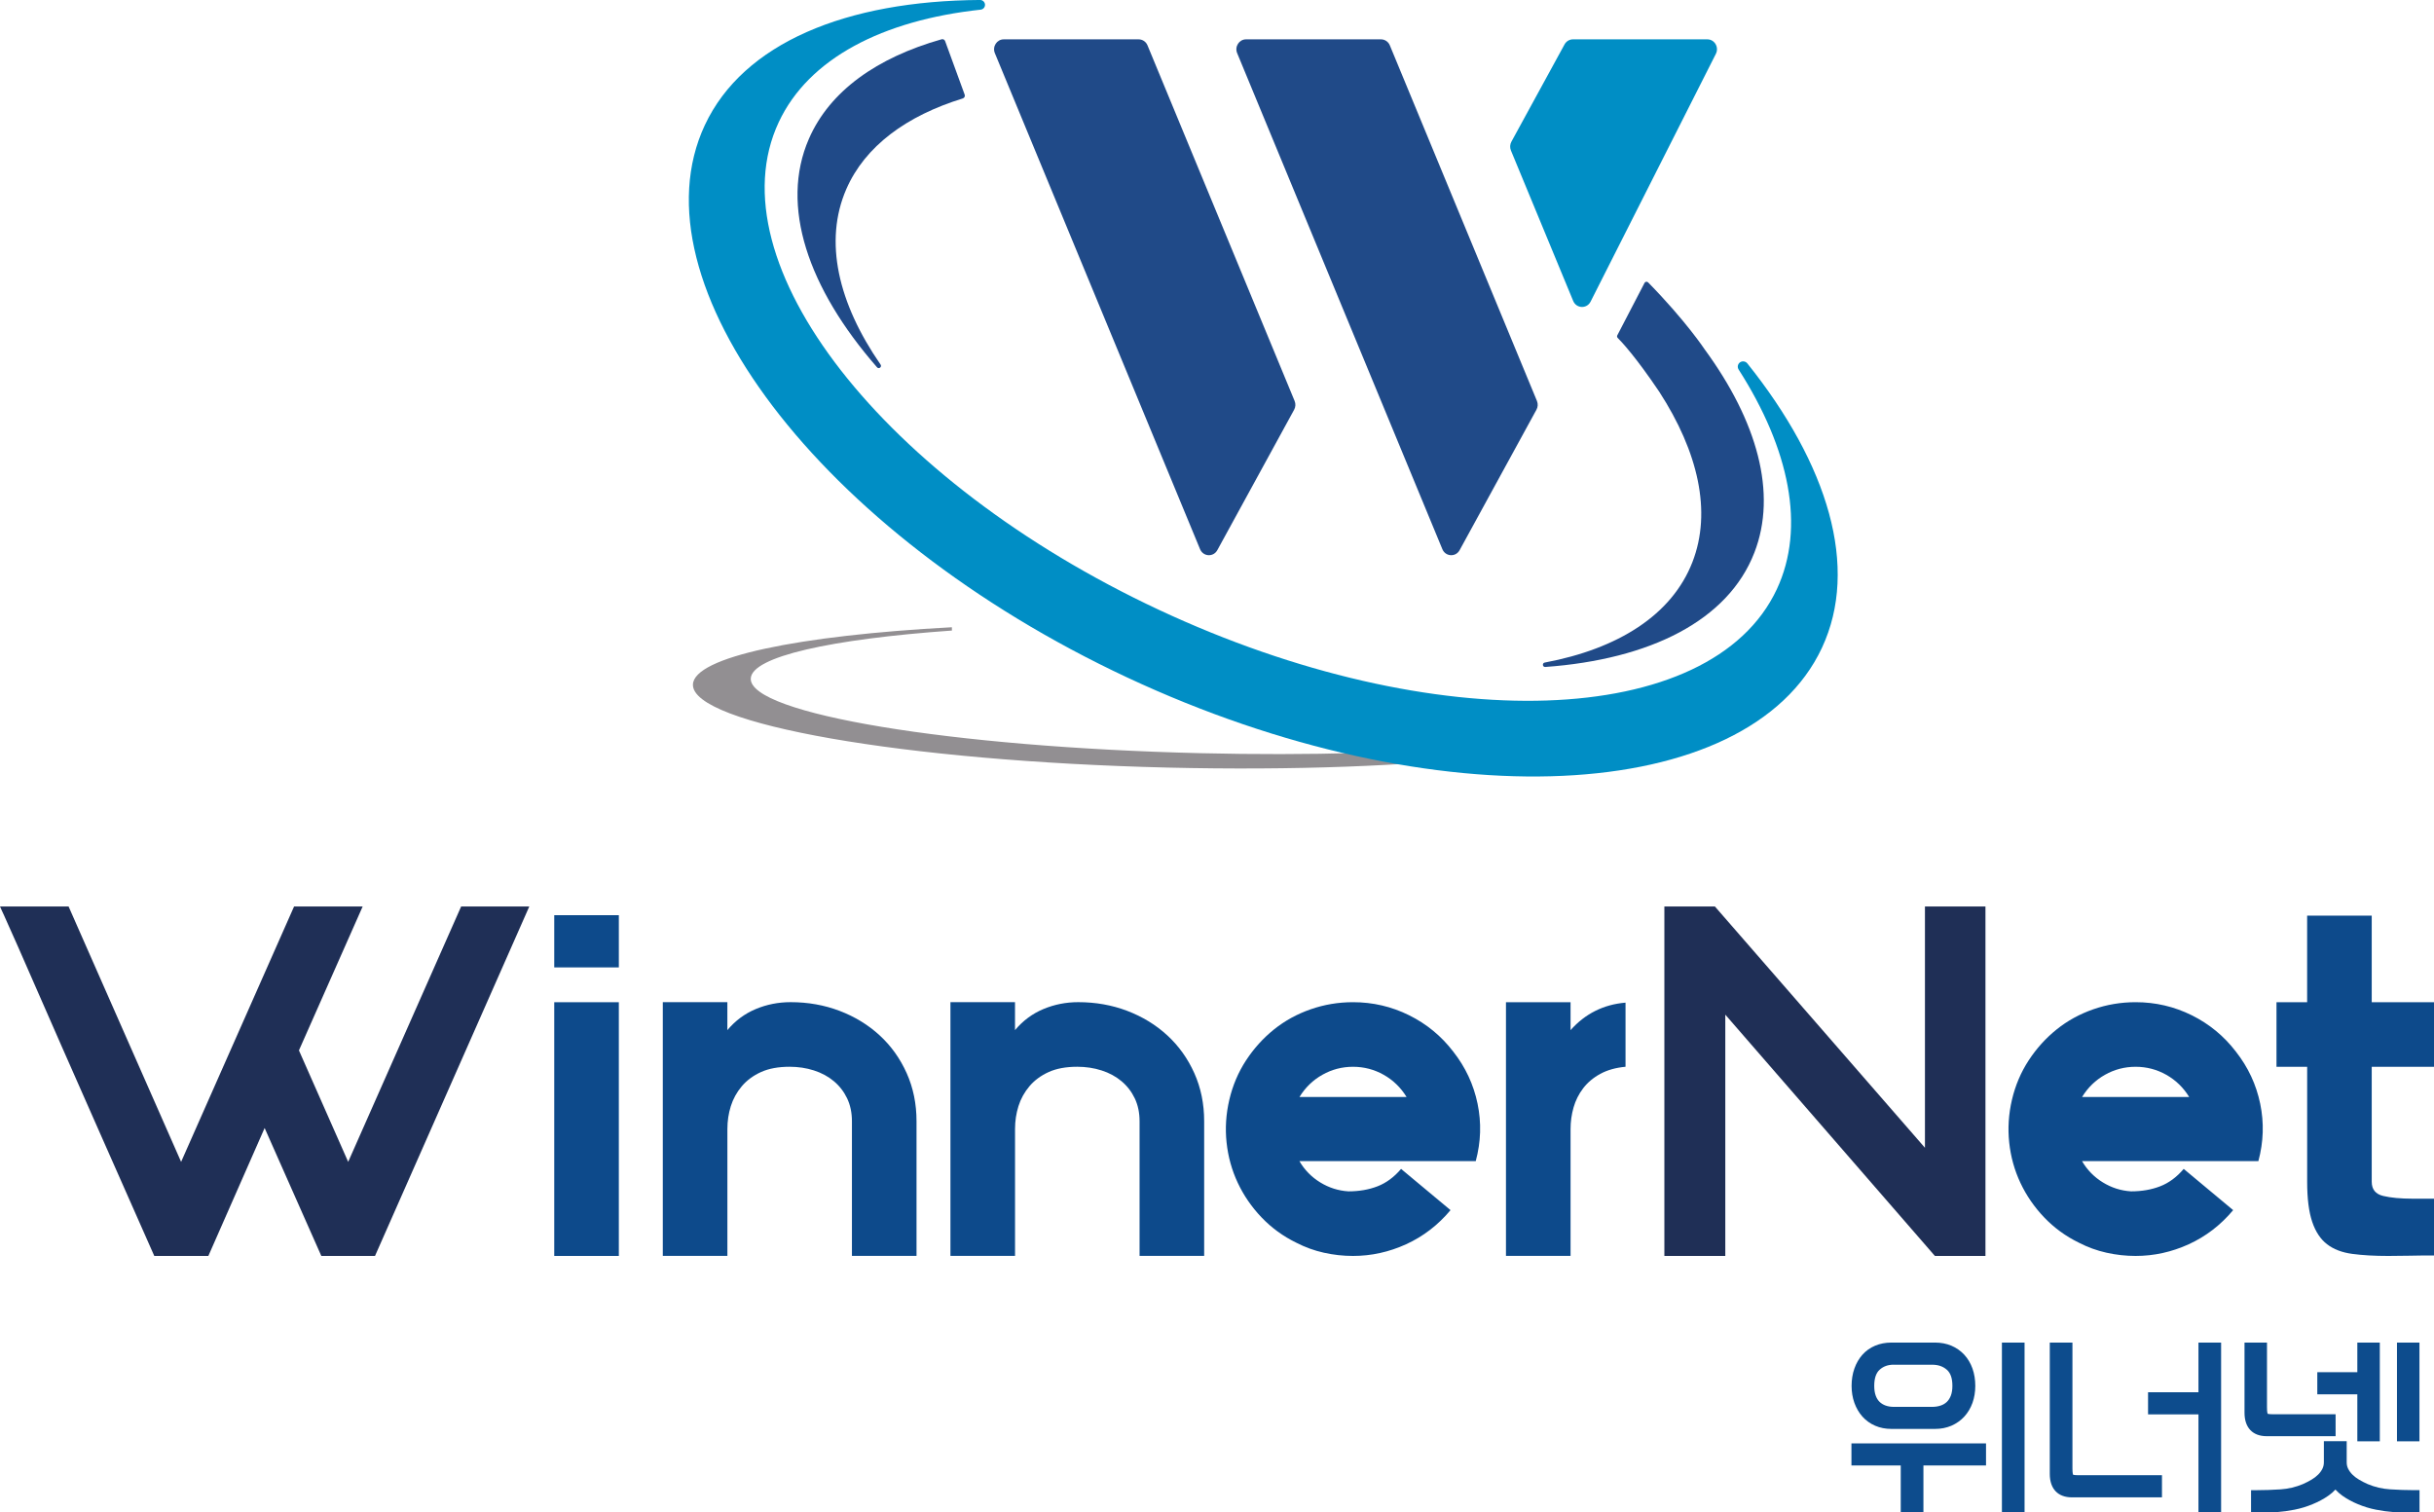
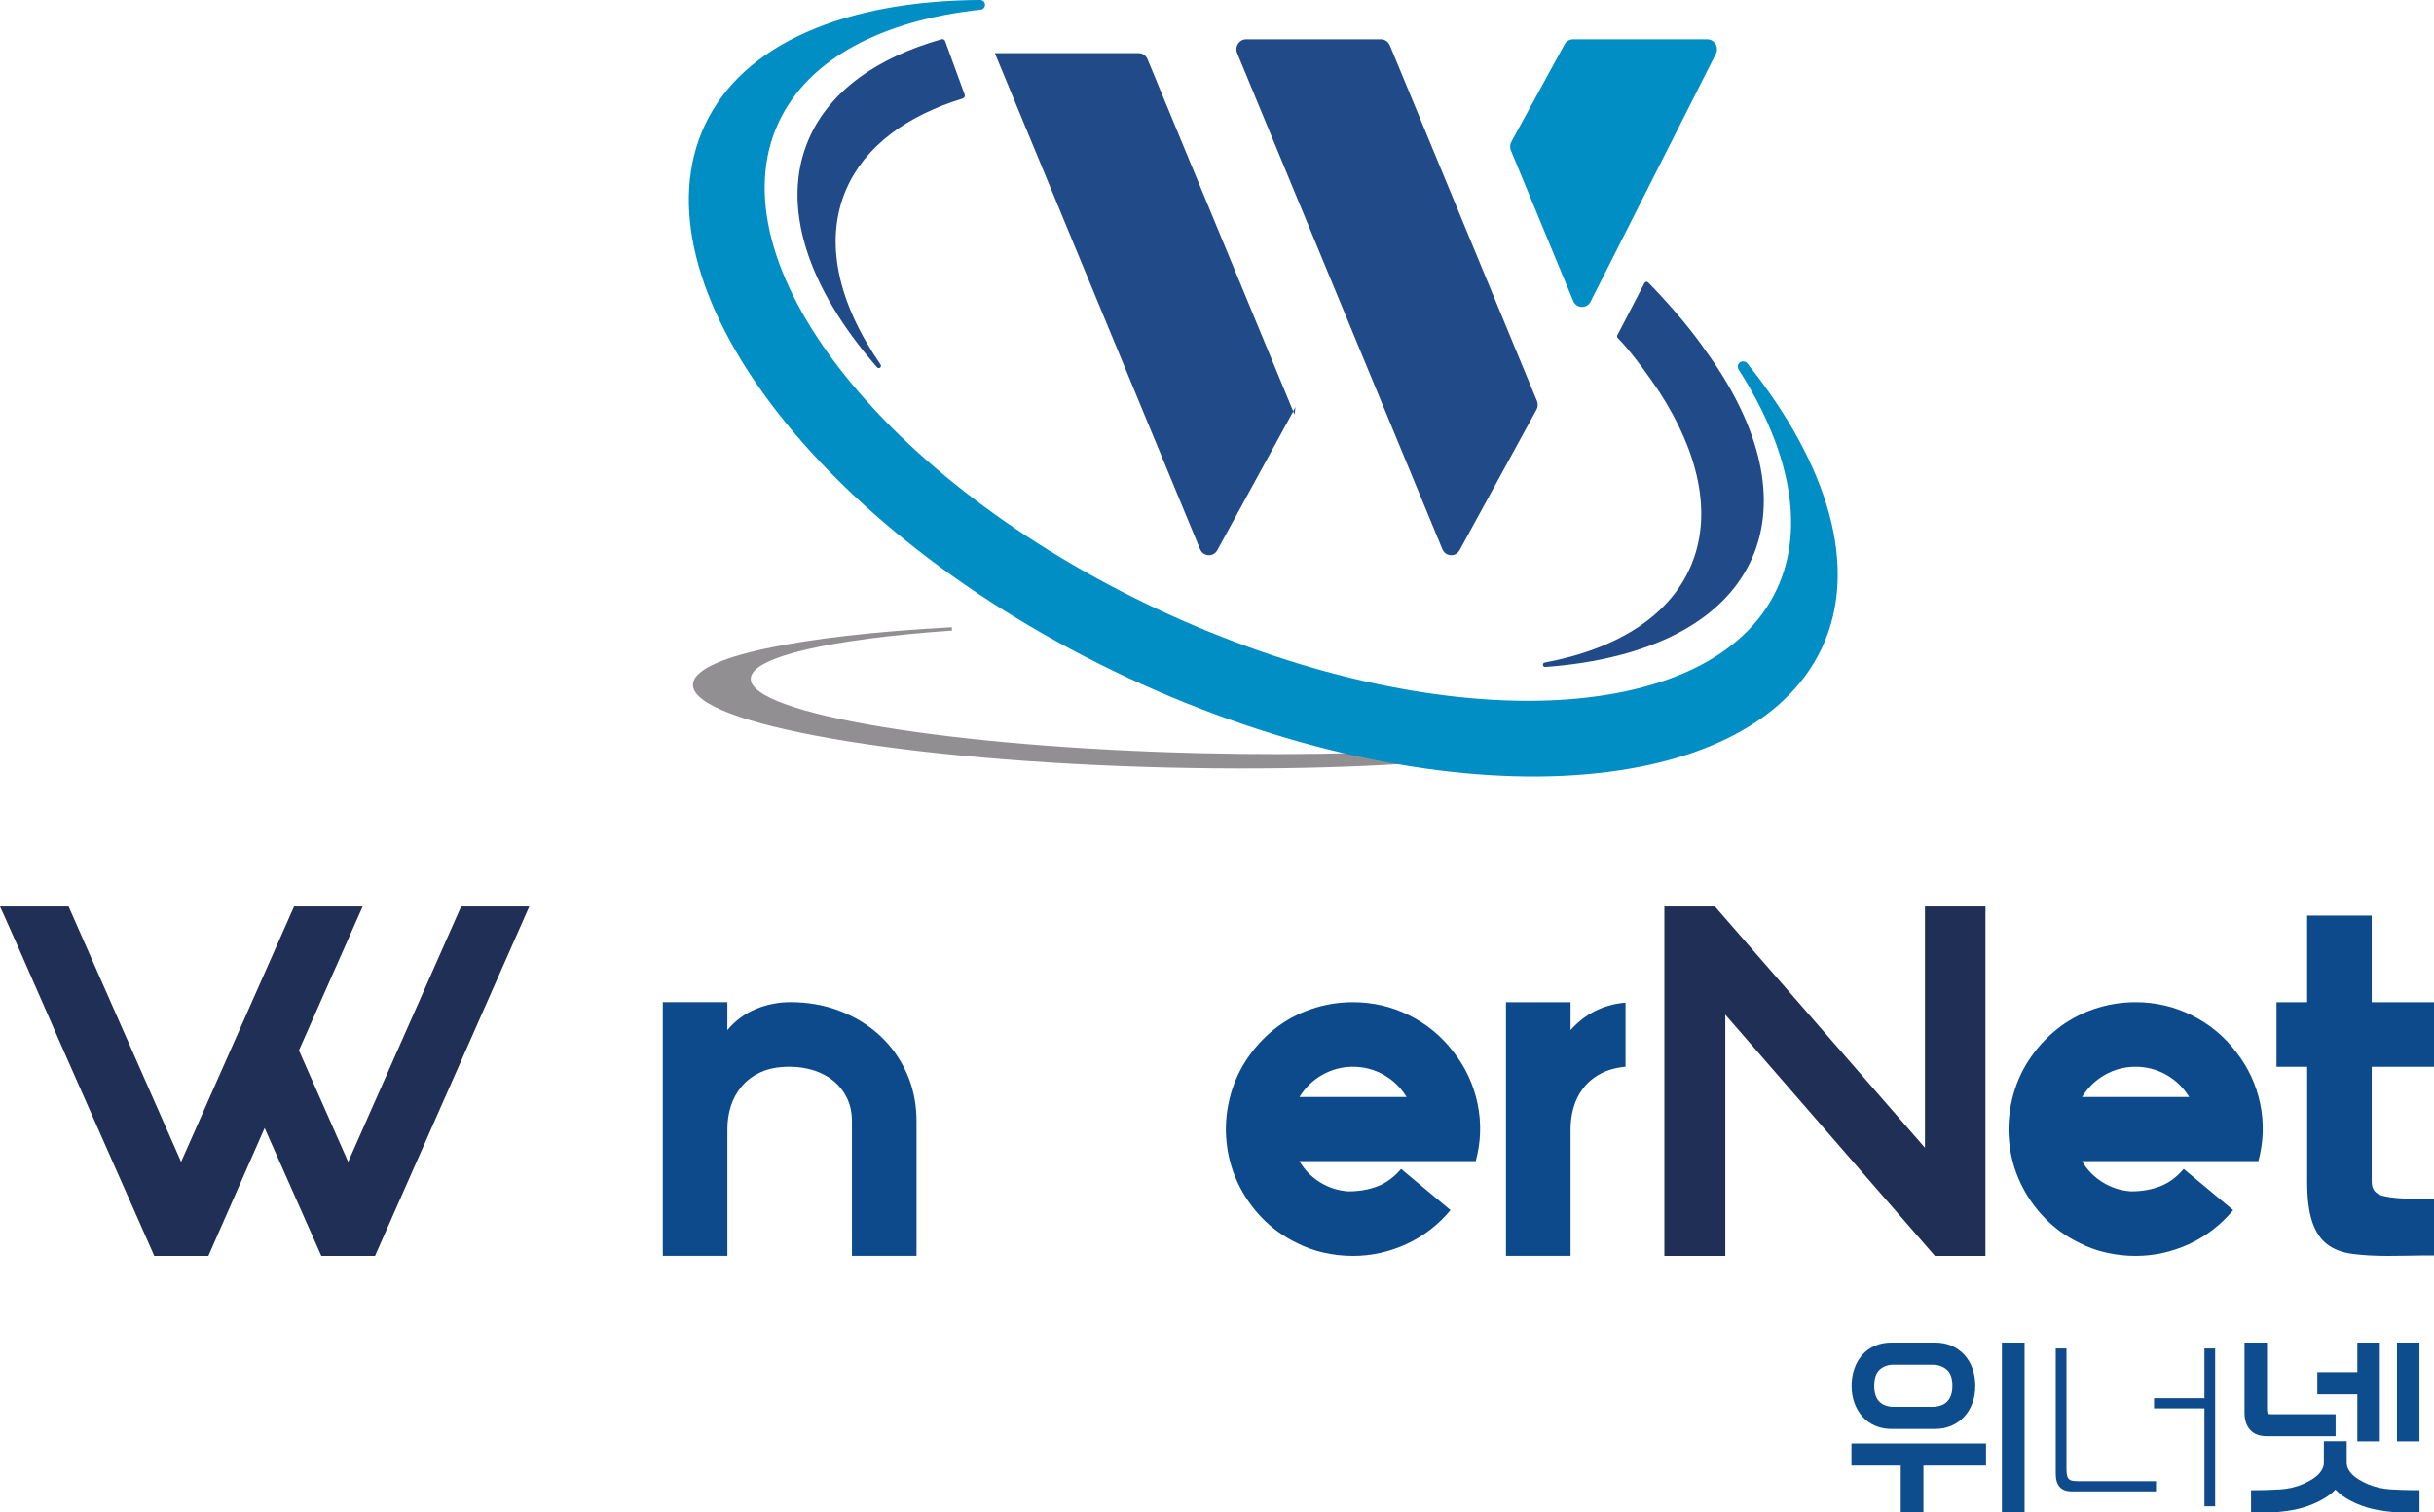
<svg xmlns="http://www.w3.org/2000/svg" version="1.1" x="0px" y="0px" viewBox="0 0 816.57 507.4" style="enable-background:new 0 0 816.57 507.4;" xml:space="preserve">
  <style type="text/css">
	.st0{fill:#928F92;}
	.st1{fill:#204A88;}
	.st2{fill:#008EC5;}
	.st3{fill:#0D4A8B;}
	.st4{fill:#1F2F56;}
	.st5{opacity:0.99;}
	.st6{fill:#0B4B8C;}
</style>
  <g id="Layer_1">
</g>
  <g id="Layer_2">
    <g>
      <g>
        <g>
          <path class="st0" d="M402.66,252.68c-83.56-2.01-151.07-13.2-150.79-25c0.18-7.4,26.95-13.28,67.49-16.14l-0.02-1.11      c-51.38,2.76-86.64,9.96-86.87,19.24c-0.32,13.25,70.97,25.72,159.22,27.84c84.69,2.03,154.2-6.2,159.95-18.58      C538.03,248.47,476.44,254.45,402.66,252.68z" />
        </g>
        <g>
          <g>
-             <path class="st1" d="M434.17,137.44l-25.78,47.13c-1.31,2.4-4.74,2.21-5.79-0.33L333.76,17.83c-0.91-2.19,0.66-4.63,2.97-4.63       H382c1.3,0,2.47,0.8,2.97,2.02l49.35,119.29C434.72,135.46,434.66,136.54,434.17,137.44z" />
+             <path class="st1" d="M434.17,137.44l-25.78,47.13c-1.31,2.4-4.74,2.21-5.79-0.33L333.76,17.83H382c1.3,0,2.47,0.8,2.97,2.02l49.35,119.29C434.72,135.46,434.66,136.54,434.17,137.44z" />
            <path class="st1" d="M515.46,137.44l-25.78,47.13c-1.31,2.4-4.74,2.21-5.79-0.33L415.05,17.83c-0.91-2.19,0.66-4.63,2.97-4.63       h45.28c1.3,0,2.47,0.8,2.97,2.02l49.35,119.29C516.01,135.46,515.96,136.54,515.46,137.44z" />
            <g>
              <path class="st2" d="M572.79,13.2H527.7c-1.17,0-2.24,0.65-2.82,1.7l-17.83,32.64c-0.49,0.9-0.55,1.98-0.16,2.93l20.89,50.49        c1.07,2.58,4.58,2.72,5.84,0.23l42.03-83.13C576.77,15.84,575.21,13.2,572.79,13.2z" />
            </g>
          </g>
          <g>
            <path class="st2" d="M583.78,121.54L583.78,121.54c-0.8,0.54-1.02,1.63-0.49,2.44c17.05,26.64,22.52,52.94,12.81,73.69       c-22.03,47.09-114.85,50.18-207.32,6.91c-92.46-43.27-149.56-116.52-127.52-163.6c10.01-21.4,34.9-34.19,67.74-37.74       c0.84-0.09,1.47-0.8,1.46-1.64c-0.02-0.89-0.76-1.62-1.65-1.61c-44.84,0.28-79.43,14.39-92.35,41.99       c-24.71,52.8,38.21,136.87,141.7,185.3c103.49,48.43,208.35,42.88,233.06-9.92c12.63-26.98,2.08-61.59-25.03-95.46       C585.61,121.19,584.55,121.02,583.78,121.54z" />
          </g>
          <g>
            <path class="st1" d="M323.64,31.77l-6.57-17.99c-0.17-0.48-0.69-0.74-1.18-0.6c-21.64,6.13-37.53,17.33-44.52,33.4       c-9.78,22.46-0.3,50.12,22.87,76.65c0.62,0.71,1.71-0.14,1.18-0.92c-14.26-20.61-19.1-41.39-11.5-58.86       c6.27-14.41,20.2-24.62,39.09-30.43C323.54,32.84,323.83,32.28,323.64,31.77z" />
          </g>
          <path class="st1" d="M571.89,117.21c0,0-6.29-9.53-18.97-22.47c-0.35-0.36-0.97-0.28-1.2,0.17l-9.14,17.59      c-0.15,0.29-0.1,0.64,0.14,0.87c1.33,1.33,6.04,6.34,13.93,18.05c13.06,20.16,17.7,40.25,11.14,57.14      c-6.88,17.75-24.94,29.11-49.56,33.72c-0.92,0.17-0.75,1.55,0.19,1.48c35.12-2.55,61.29-15.53,70.14-38.35      C596.32,165.44,589.49,141.25,571.89,117.21z" />
        </g>
      </g>
      <g>
        <path class="st3" d="M763.72,336.22h10.29v-29.04h21.67v29.04h20.9v21.67h-20.9v38.57c0,2.56,1.28,4.15,3.84,4.76     c2.56,0.61,5.84,0.92,9.83,0.92h7.22v19.05h-0.31c-2.77,0-5.4,0.02-7.91,0.08c-2.51,0.05-4.89,0.08-7.14,0.08     c-4.61,0-8.63-0.23-12.06-0.69c-3.43-0.46-6.25-1.54-8.45-3.23c-2.2-1.69-3.87-4.2-4.99-7.53c-1.13-3.33-1.69-7.81-1.69-13.44     v-38.57h-10.29V336.22z" />
        <g>
          <path class="st4" d="M0,304.11h23.01l37.75,85.68l37.9-85.68h23.01l-21.38,48.28l16.52,37.4l37.9-85.68h22.86l-51.76,117.24      H107.8l-19.02-42.92L69.9,421.35H51.76c-6.98-15.78-13.03-29.45-18.14-41.02c-5.11-11.57-9.49-21.48-13.12-29.74      c-3.64-8.26-6.61-15.04-8.92-20.35c-2.31-5.31-4.18-9.57-5.6-12.78c-1.43-3.21-2.48-5.57-3.17-7.1      c-0.69-1.52-1.18-2.63-1.47-3.31c-0.29-0.68-0.52-1.16-0.66-1.42C0.52,305.35,0.3,304.85,0,304.11z" />
-           <path class="st3" d="M207.61,307.03v17.52h-21.67v-17.52H207.61z M185.94,421.35v-85.12h21.67v85.12H185.94z" />
          <path class="st3" d="M244.02,336.22v9.37c2.66-3.17,5.84-5.53,9.53-7.07c3.69-1.54,7.58-2.31,11.68-2.31      c5.84,0,11.32,0.97,16.44,2.92c5.12,1.95,9.6,4.69,13.44,8.22c3.84,3.53,6.86,7.76,9.07,12.68c2.2,4.92,3.3,10.29,3.3,16.13      v45.17h-21.67v-45.17c0-2.87-0.54-5.43-1.61-7.68c-1.08-2.25-2.56-4.17-4.46-5.76c-1.9-1.59-4.12-2.79-6.68-3.61      c-2.56-0.82-5.28-1.23-8.14-1.23c-3.79,0-6.99,0.59-9.6,1.77c-2.61,1.18-4.76,2.77-6.45,4.76c-1.69,2-2.92,4.23-3.69,6.68      c-0.77,2.46-1.15,5.02-1.15,7.68v42.56h-21.67v-85.12H244.02z" />
-           <path class="st3" d="M340.52,336.22v9.37c2.66-3.17,5.84-5.53,9.53-7.07c3.69-1.54,7.58-2.31,11.68-2.31      c5.84,0,11.32,0.97,16.44,2.92c5.12,1.95,9.6,4.69,13.44,8.22c3.84,3.53,6.86,7.76,9.07,12.68c2.2,4.92,3.3,10.29,3.3,16.13      v45.17h-21.67v-45.17c0-2.87-0.54-5.43-1.61-7.68c-1.08-2.25-2.56-4.17-4.46-5.76c-1.9-1.59-4.12-2.79-6.68-3.61      c-2.56-0.82-5.28-1.23-8.14-1.23c-3.79,0-6.99,0.59-9.6,1.77c-2.61,1.18-4.76,2.77-6.45,4.76c-1.69,2-2.92,4.23-3.69,6.68      c-0.77,2.46-1.15,5.02-1.15,7.68v42.56h-21.67v-85.12H340.52z" />
          <path class="st3" d="M453.91,336.22c6.66,0,12.93,1.46,18.82,4.38c5.89,2.92,10.83,6.99,14.83,12.22      c4.1,5.22,6.81,11.04,8.14,17.44c1.33,6.4,1.13,12.83-0.61,19.28h-59.16c1.74,2.97,4.07,5.35,6.99,7.14      c2.92,1.79,6.07,2.79,9.45,3c3.58,0,6.84-0.56,9.76-1.69c2.92-1.13,5.56-3.07,7.91-5.84l16.59,13.83      c-4.2,5.02-9.17,8.83-14.9,11.45c-5.74,2.61-11.68,3.92-17.82,3.92c-3.28,0-6.53-0.36-9.76-1.08c-3.23-0.72-6.33-1.84-9.3-3.38      c-4.41-2.15-8.27-4.97-11.6-8.45c-3.33-3.48-5.99-7.35-7.99-11.6c-2-4.25-3.25-8.76-3.76-13.52c-0.51-4.76-0.21-9.55,0.92-14.37      c1.13-4.81,3-9.22,5.61-13.21c2.61-3.99,5.74-7.45,9.37-10.37c3.64-2.92,7.73-5.17,12.29-6.76      C444.25,337.02,448.99,336.22,453.91,336.22z M471.89,368.03c-1.95-3.17-4.51-5.66-7.68-7.45c-3.18-1.79-6.61-2.69-10.29-2.69      c-3.69,0-7.12,0.9-10.29,2.69c-3.18,1.79-5.74,4.28-7.68,7.45H471.89z" />
          <path class="st3" d="M505.23,336.22h21.67v9.37c4.92-5.53,11.06-8.6,18.44-9.22v21.51c-3.28,0.31-6.1,1.1-8.45,2.38      c-2.36,1.28-4.28,2.9-5.76,4.84c-1.49,1.95-2.56,4.1-3.23,6.45c-0.67,2.36-1,4.76-1,7.22v42.56h-21.67V336.22z" />
          <path class="st4" d="M558.36,304.11h16.96l70.47,80.95v-80.95h20.3v117.24h-16.96l-70.32-80.95v80.95h-20.44V304.11z" />
          <path class="st3" d="M716.47,336.22c6.66,0,12.93,1.46,18.82,4.38c5.89,2.92,10.83,6.99,14.83,12.22      c4.1,5.22,6.81,11.04,8.14,17.44c1.33,6.4,1.13,12.83-0.61,19.28h-59.16c1.74,2.97,4.07,5.35,6.99,7.14      c2.92,1.79,6.07,2.79,9.45,3c3.58,0,6.84-0.56,9.76-1.69c2.92-1.13,5.56-3.07,7.91-5.84l16.59,13.83      c-4.2,5.02-9.17,8.83-14.9,11.45c-5.74,2.61-11.68,3.92-17.82,3.92c-3.28,0-6.53-0.36-9.76-1.08c-3.23-0.72-6.33-1.84-9.3-3.38      c-4.41-2.15-8.27-4.97-11.6-8.45c-3.33-3.48-5.99-7.35-7.99-11.6c-2-4.25-3.25-8.76-3.76-13.52c-0.51-4.76-0.21-9.55,0.92-14.37      c1.13-4.81,3-9.22,5.61-13.21c2.61-3.99,5.74-7.45,9.37-10.37c3.63-2.92,7.73-5.17,12.29-6.76      C706.81,337.02,711.55,336.22,716.47,336.22z M734.44,368.03c-1.95-3.17-4.51-5.66-7.68-7.45c-3.18-1.79-6.61-2.69-10.29-2.69      c-3.69,0-7.12,0.9-10.29,2.69c-3.18,1.79-5.74,4.28-7.68,7.45H734.44z" />
          <g class="st5">
            <g>
-               <path class="st3" d="M664.27,489.65h-21v15.69h-3.6v-15.69h-16.55v-3.42h41.15V489.65z M649.19,452.41        c1.71,0,3.27,0.3,4.67,0.89c1.4,0.59,2.62,1.43,3.63,2.53c1.02,1.1,1.8,2.42,2.35,3.97c0.55,1.55,0.82,3.26,0.82,5.13        c0,1.83-0.27,3.51-0.82,5.04c-0.55,1.53-1.33,2.84-2.35,3.94c-1.02,1.1-2.23,1.95-3.63,2.56c-1.4,0.61-2.96,0.92-4.67,0.92        h-14.65c-1.71,0-3.27-0.31-4.67-0.92c-1.4-0.61-2.59-1.47-3.57-2.56c-0.98-1.1-1.74-2.41-2.29-3.94        c-0.55-1.53-0.82-3.21-0.82-5.04c0-1.87,0.27-3.58,0.82-5.13c0.55-1.55,1.31-2.87,2.29-3.97s2.17-1.94,3.57-2.53        c1.4-0.59,2.96-0.89,4.67-0.89H649.19z M648.21,473.96c1.26,0,2.43-0.18,3.51-0.55c1.08-0.37,2-0.92,2.78-1.65        s1.38-1.67,1.83-2.81c0.45-1.14,0.67-2.48,0.67-4.03c0-3.09-0.83-5.38-2.5-6.87c-1.67-1.49-3.76-2.23-6.29-2.23h-12.88        c-2.44,0-4.48,0.74-6.11,2.23c-1.63,1.49-2.44,3.78-2.44,6.87c0,1.55,0.21,2.89,0.64,4.03c0.43,1.14,1.03,2.08,1.8,2.81        c0.77,0.73,1.68,1.28,2.72,1.65c1.04,0.37,2.17,0.55,3.39,0.55H648.21z M673.61,452.41h3.6v52.93h-3.6V452.41z" />
              <path class="st6" d="M679.21,507.34h-7.6v-56.93h7.6V507.34z M645.27,507.34h-7.6v-15.69h-16.54v-7.42h45.15v7.42h-21V507.34z         M649.19,479.38h-14.65c-1.98,0-3.82-0.36-5.47-1.08c-1.67-0.72-3.1-1.76-4.27-3.07c-1.14-1.28-2.04-2.83-2.68-4.59        c-0.62-1.74-0.94-3.66-0.94-5.71c0-2.09,0.32-4.04,0.94-5.8c0.63-1.79,1.54-3.34,2.68-4.63c1.17-1.32,2.61-2.34,4.29-3.05        c1.65-0.69,3.48-1.04,5.45-1.04h14.65c1.97,0,3.8,0.35,5.45,1.04c1.66,0.7,3.12,1.72,4.33,3.02c1.2,1.3,2.13,2.86,2.77,4.66        c0.62,1.76,0.94,3.71,0.94,5.8c0,2.05-0.32,3.98-0.94,5.71c-0.64,1.77-1.57,3.33-2.76,4.62c-1.2,1.3-2.65,2.32-4.3,3.04        C653.01,479.02,651.17,479.38,649.19,479.38z M635.33,457.83c-1.94,0-3.5,0.56-4.76,1.71c-1.19,1.08-1.79,2.9-1.79,5.39        c0,1.3,0.17,2.42,0.51,3.33c0.32,0.86,0.75,1.53,1.3,2.06c0.57,0.54,1.23,0.94,2.01,1.22c0.82,0.29,1.73,0.44,2.72,0.44h12.88        c1.04,0,2-0.15,2.87-0.44c0.81-0.28,1.48-0.67,2.05-1.21c0.56-0.53,1.01-1.23,1.35-2.09c0.35-0.9,0.53-2.01,0.53-3.3        c0-2.52-0.6-4.28-1.83-5.38c-1.3-1.16-2.92-1.72-4.96-1.72H635.33z" />
            </g>
            <g>
              <path class="st3" d="M695.1,500.34c-3.62,0-5.43-1.95-5.43-5.86v-42.07h3.6v40.17c0,0.9,0.05,1.62,0.15,2.17        c0.1,0.55,0.28,0.99,0.55,1.31c0.26,0.33,0.65,0.55,1.16,0.67c0.51,0.12,1.19,0.18,2.05,0.18h26.13v3.42H695.1z M739.55,472.5        h-16.91v-3.42h16.91v-16.67h3.6v52.93h-3.6V472.5z" />
-               <path class="st6" d="M745.15,507.34h-7.6V474.5h-16.91v-7.42h16.91v-16.67h7.6V507.34z M725.3,502.34H695.1        c-4.72,0-7.43-2.87-7.43-7.86v-44.07h7.6v42.17c0,0.96,0.06,1.51,0.12,1.8c0.04,0.21,0.09,0.33,0.11,0.38        c0.01,0,0.05,0.01,0.1,0.02c0.24,0.06,0.71,0.13,1.58,0.13h28.13V502.34z M691.99,496.68c0.24,0.63,0.62,1.04,1.1,1.29        c-0.25-0.19-0.48-0.4-0.67-0.65C692.25,497.13,692.11,496.91,691.99,496.68z" />
            </g>
            <g>
              <path class="st3" d="M760.43,479.82c-3.62,0-5.43-1.95-5.43-5.86v-21.55h3.54v19.72c0,0.9,0.05,1.62,0.15,2.17        c0.1,0.55,0.28,0.99,0.55,1.31c0.26,0.33,0.65,0.55,1.16,0.67c0.51,0.12,1.19,0.18,2.05,0.18h19.11v3.36H760.43z         M785.27,490.57c0,1.1,0.22,2.11,0.67,3.02c0.45,0.92,1.05,1.75,1.8,2.5c0.75,0.75,1.63,1.43,2.63,2.01        c1,0.59,2.05,1.13,3.14,1.62c2.6,1.1,5.32,1.74,8.15,1.92c2.83,0.18,5.5,0.27,8.03,0.27v3.48c-0.9,0-1.96,0-3.2,0        c-1.24,0-2.39-0.04-3.45-0.12c-1.71-0.12-3.55-0.38-5.53-0.76c-1.97-0.39-3.88-0.97-5.71-1.74c-1.79-0.73-3.4-1.61-4.82-2.63        c-1.42-1.02-2.59-2.26-3.48-3.72c-0.9,1.47-2.08,2.71-3.54,3.72c-1.47,1.02-3.09,1.89-4.88,2.63        c-1.83,0.77-3.73,1.35-5.71,1.74c-1.97,0.39-3.82,0.64-5.53,0.76c-1.06,0.08-2.21,0.12-3.45,0.12c-1.24,0-2.31,0-3.21,0v-3.48        c2.52,0,5.2-0.09,8.03-0.27c2.83-0.18,5.55-0.82,8.15-1.92c1.1-0.49,2.15-1.03,3.14-1.62c1-0.59,1.87-1.26,2.63-2.01        c0.75-0.75,1.35-1.59,1.8-2.5c0.45-0.92,0.67-1.92,0.67-3.02v-5.07h3.66V490.57z M792.84,465.78h-13.43v-3.42h13.43v-9.95        h3.54v29.12h-3.54V465.78z M806.15,452.41h3.54v29.12h-3.54V452.41z" />
              <path class="st6" d="M811.69,507.4h-5.2c-1.28,0-2.5-0.04-3.6-0.13c-1.77-0.13-3.71-0.39-5.76-0.79        c-2.1-0.41-4.15-1.04-6.1-1.86c-1.9-0.78-3.66-1.74-5.21-2.84c-0.85-0.61-1.63-1.3-2.32-2.05c-0.71,0.76-1.51,1.45-2.39,2.07        c-1.58,1.1-3.35,2.05-5.27,2.83c-1.93,0.81-3.98,1.44-6.08,1.85c-2.05,0.4-3.99,0.67-5.77,0.8c-1.1,0.08-2.31,0.13-3.59,0.13        h-5.21v-7.48h2c2.47,0,5.12-0.09,7.9-0.27c2.59-0.17,5.11-0.76,7.5-1.77c0.98-0.44,1.97-0.94,2.91-1.5        c0.85-0.5,1.6-1.08,2.23-1.71c0.59-0.59,1.07-1.26,1.42-1.97c0.31-0.64,0.47-1.35,0.47-2.14v-7.07h7.66v7.07        c0,0.8,0.15,1.5,0.47,2.14c0.35,0.71,0.83,1.38,1.42,1.97c0.63,0.63,1.38,1.21,2.23,1.71c0.93,0.55,1.92,1.06,2.94,1.51        c2.35,0.99,4.88,1.59,7.47,1.75c2.78,0.18,5.43,0.27,7.9,0.27h2V507.4z M783.44,492.35c-0.04,0.18-0.08,0.36-0.12,0.54        l0.18-0.29C783.48,492.52,783.46,492.44,783.44,492.35z M811.69,483.53h-7.54v-33.12h7.54V483.53z M798.39,483.53h-7.54        v-15.75h-13.43v-7.42h13.43v-9.95h7.54V483.53z M783.55,481.82h-23.12c-4.72,0-7.43-2.87-7.43-7.86v-23.55h7.54v21.72        c0,0.96,0.06,1.51,0.12,1.8c0.04,0.21,0.09,0.33,0.11,0.38c0.01,0,0.05,0.01,0.1,0.02c0.24,0.06,0.71,0.13,1.58,0.13h21.11        V481.82z" />
            </g>
          </g>
        </g>
      </g>
    </g>
  </g>
</svg>